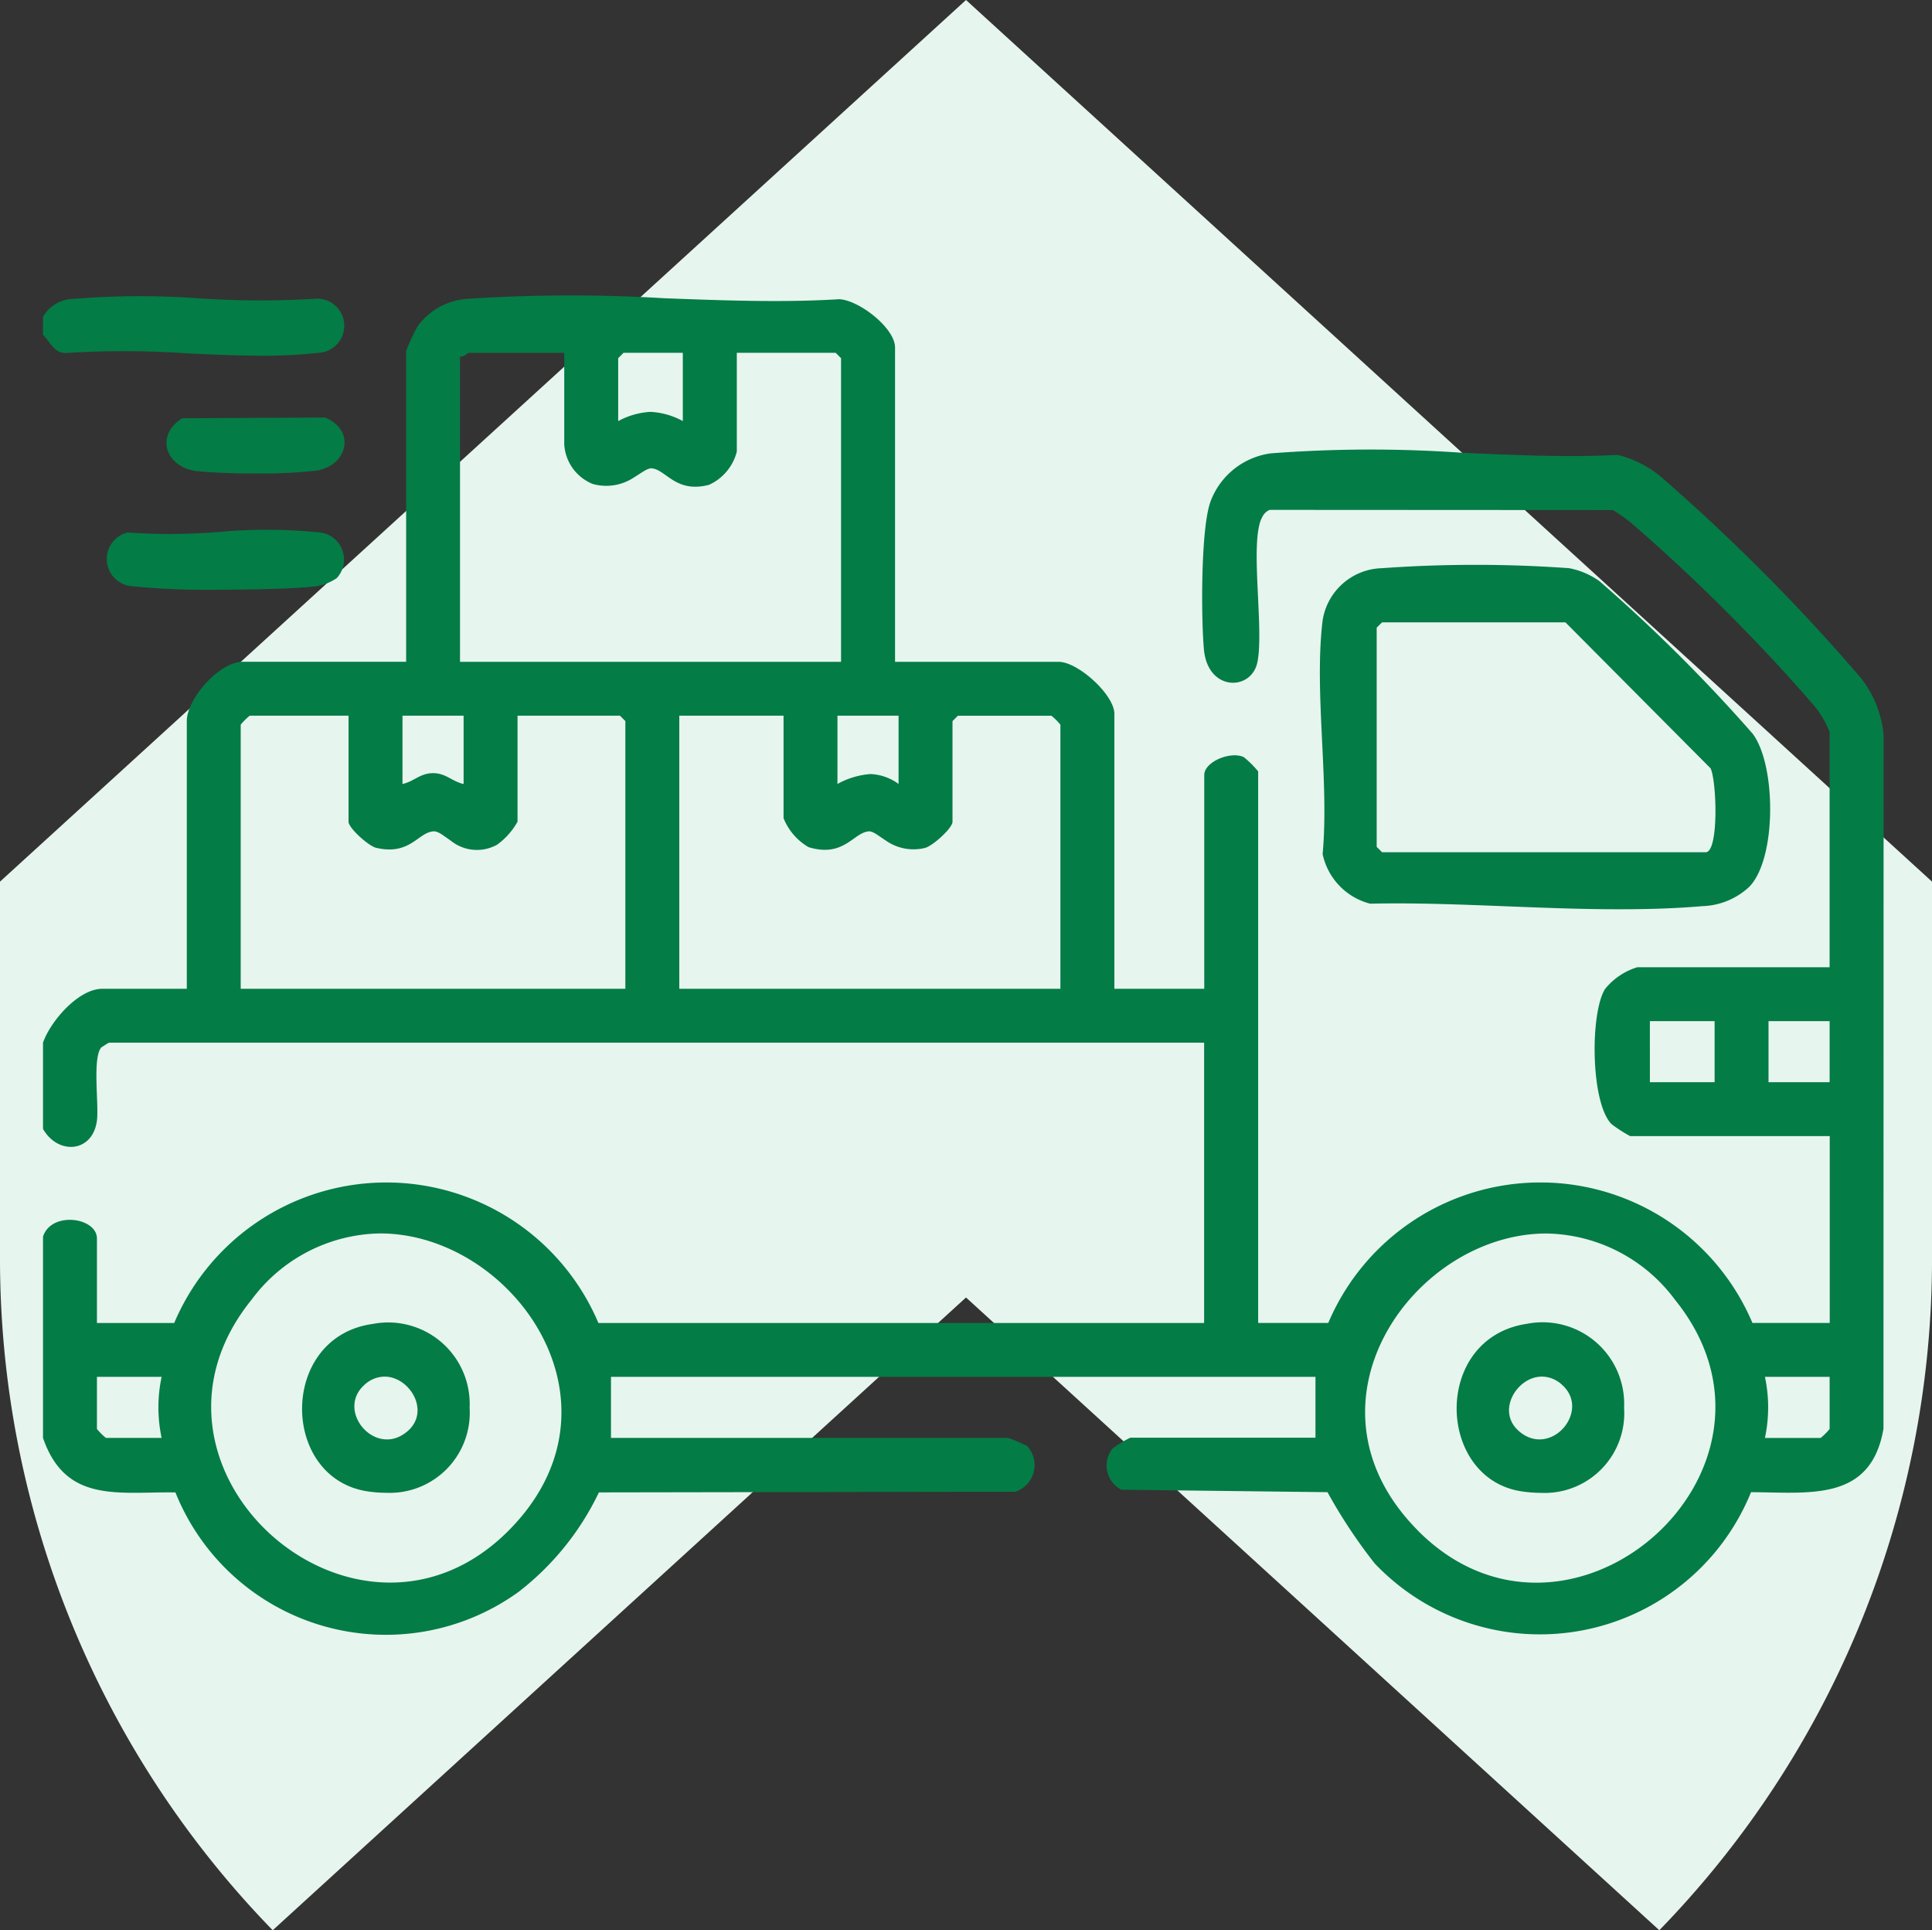
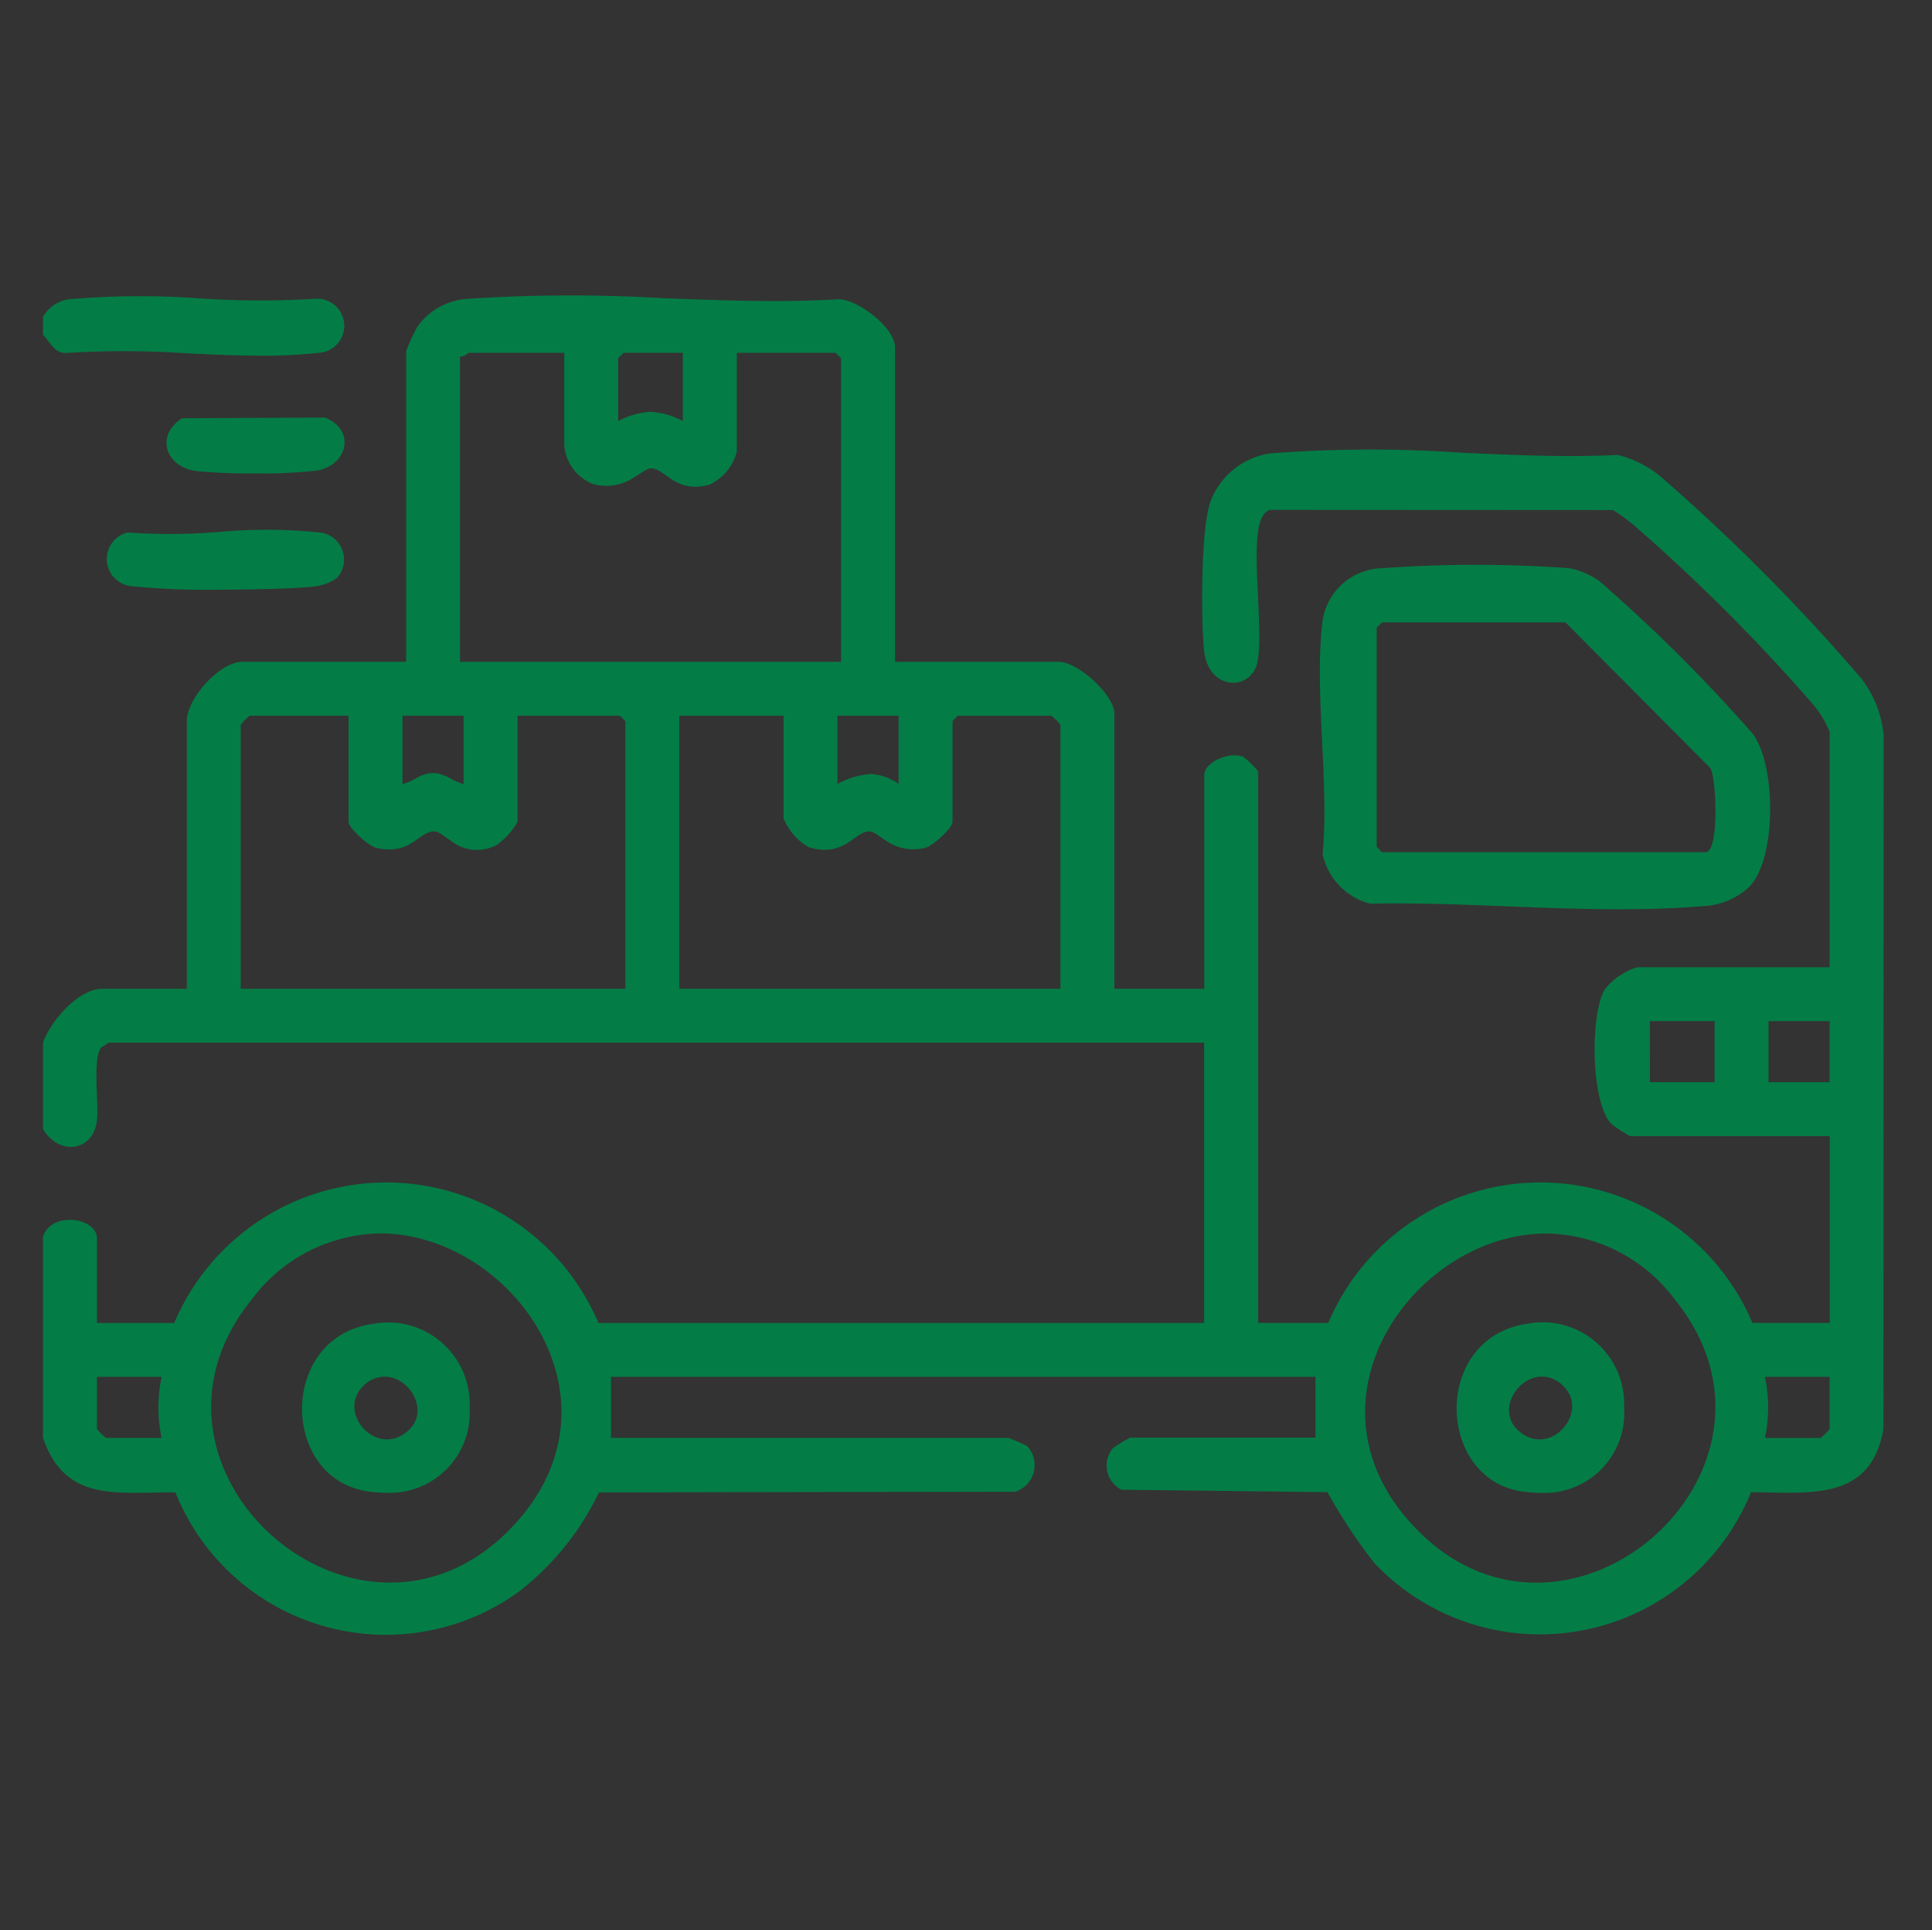
<svg xmlns="http://www.w3.org/2000/svg" width="92.099" height="92" viewBox="0 0 92.099 92">
  <rect x="0" y="0" width="92.099" height="92" fill="#333333" stroke="none" />
  <g id="i3" transform="translate(-443.95 -2256)">
-     <path id="Union_225" data-name="Union 225" d="M61.05,61.841,28,92A45.887,45.887,0,0,1,15,59.94V42.021L61.05,0,107.1,42.021V59.94A45.887,45.887,0,0,1,94.1,92Z" transform="translate(428.95 2256)" fill="#e7f5ef" />
    <path id="Union_220" data-name="Union 220" d="M6.313,57.052c-.384-.005-.764,0-1.136.008C2.909,57.1.927,57.142,0,54.454v-9.59c.392-1.235,2.571-.923,2.571.086v4.025H6.255a10.981,10.981,0,0,1,20.221,0H55.351V35.616H3.17c-.077,0-.276.168-.383.217-.442.482-.121,2.68-.213,3.468C2.394,40.849.731,41,0,39.726v-4.11c.354-1.021,1.688-2.569,2.827-2.569H6.855V20.288c0-1.067,1.555-2.826,2.656-2.826h7.8V2.649a9.573,9.573,0,0,1,.542-1.171A3.2,3.2,0,0,1,20.3.158,74.791,74.791,0,0,1,29.6.133c2.832.107,5.664.214,8.346.047.946.033,2.671,1.375,2.671,2.3V17.463h7.8c.918,0,2.656,1.567,2.656,2.483v13.1h4.284V22.857c0-.623,1.239-1.149,1.882-.853a4.623,4.623,0,0,1,.688.682V48.974h3.342a10.981,10.981,0,0,1,20.221,0h3.684V40.069H75.658a6.787,6.787,0,0,1-.885-.572c-1-1.007-1.032-5.293-.308-6.443A3.173,3.173,0,0,1,76,32.02h9.168V20.8a4.76,4.76,0,0,0-.77-1.286,86.761,86.761,0,0,0-8.566-8.566,7.715,7.715,0,0,0-.995-.718l-16.364-.009a.688.688,0,0,0-.348.337c-.637,1.1.107,5.381-.241,6.952-.3,1.35-2.361,1.37-2.543-.639-.135-1.487-.156-5.793.32-7.062a3.577,3.577,0,0,1,2.859-2.281A62.33,62.33,0,0,1,67.663,7.5c2.539.113,5.067.226,7.4.1a5.179,5.179,0,0,1,2.05,1.033,92.309,92.309,0,0,1,9.565,9.622,5.188,5.188,0,0,1,1.064,2.7l-.006,33.06c-.6,3.493-3.53,3.037-6.314,3.025a10.863,10.863,0,0,1-17.937,3.4,24.919,24.919,0,0,1-2.253-3.4l-9.822-.117a1.294,1.294,0,0,1-.427-1.96,5.15,5.15,0,0,1,.851-.52h8.825V51.543H27.076v2.911H46.012a7.41,7.41,0,0,1,.9.386,1.336,1.336,0,0,1-.561,2.178L26.5,57.051a13.158,13.158,0,0,1-3.826,4.739A10.807,10.807,0,0,1,6.313,57.052Zm59.209,1.8c7.214,7.3,18.807-2.911,12.275-10.983a7.775,7.775,0,0,0-6.123-3.158C65.364,44.707,59.554,52.811,65.522,58.848ZM9.943,47.865C3.411,55.936,15,66.146,22.218,58.848c5.967-6.036.157-14.14-6.152-14.141A7.771,7.771,0,0,0,9.943,47.865Zm72.142,6.59h2.656a2.857,2.857,0,0,0,.428-.428V51.543H82.085A6.989,6.989,0,0,1,82.085,54.454ZM2.571,54.026A2.865,2.865,0,0,0,3,54.454H5.655a6.982,6.982,0,0,1,0-2.911H2.571ZM82.256,37.5h2.913V34.588H82.256Zm-5.655,0h3.085V34.588H76.6ZM30.332,33.047H48.5V20.46a2.857,2.857,0,0,0-.429-.428H43.613l-.257.257v4.8c0,.3-.955,1.163-1.321,1.247a2.293,2.293,0,0,1-1.871-.364c-.348-.223-.6-.446-.807-.428-.727.065-1.19,1.267-2.865.751a2.812,2.812,0,0,1-1.19-1.379V20.031h-4.97ZM9.425,20.46V33.047H27.761V20.288l-.257-.257H22.621v5.052a3.405,3.405,0,0,1-.965,1.091,1.977,1.977,0,0,1-2.217-.187c-.338-.228-.6-.456-.816-.444-.747.041-1.109,1.161-2.737.787-.365-.084-1.321-.946-1.321-1.247V20.031H9.854A2.867,2.867,0,0,0,9.425,20.46Zm31.36,2.826V20.031H37.872v3.254a3.829,3.829,0,0,1,1.569-.473A2.418,2.418,0,0,1,40.785,23.285Zm-20.735,0V20.031H17.137v3.254c.536-.11.837-.516,1.457-.516S19.514,23.175,20.05,23.285Zm-.171-5.823H38.043V2.991l-.257-.257H33.074v4.71a2.385,2.385,0,0,1-1.327,1.584c-1.587.411-2.04-.724-2.728-.786-.2-.018-.465.2-.823.417a2.393,2.393,0,0,1-1.982.33A2.172,2.172,0,0,1,24.848,7.1V2.734H20.307c-.057,0-.26.227-.428.171ZM30.5,5.988V2.734H27.676l-.257.257v3a3.587,3.587,0,0,1,1.542-.441A3.588,3.588,0,0,1,30.5,5.988Zm40.03,51.02c-4.119-.575-4.324-7.31.2-7.992a3.89,3.89,0,0,1,4.641,4,3.8,3.8,0,0,1-3.983,4.056A6.179,6.179,0,0,1,70.533,57.008Zm-.19-2.893c1.508,1.339,3.459-.926,2.092-2.175a1.435,1.435,0,0,0-.978-.409C70.266,51.531,69.271,53.165,70.342,54.116ZM15.524,57.009c-4.23-.586-4.3-7.37.2-7.989a3.886,3.886,0,0,1,4.613,4,3.817,3.817,0,0,1-3.982,4.049A6.06,6.06,0,0,1,15.524,57.009Zm-.218-5.068c-1.367,1.25.584,3.514,2.092,2.175,1.071-.951.076-2.584-1.115-2.584A1.434,1.434,0,0,0,15.306,51.94ZM69.843,29.119c-2.245-.088-4.474-.177-6.577-.128A3.108,3.108,0,0,1,61,26.629c.322-3.5-.417-7.729,0-11.14A2.94,2.94,0,0,1,63.827,13a62.418,62.418,0,0,1,8.922,0,3.674,3.674,0,0,1,1.442.614,76.228,76.228,0,0,1,7.3,7.264c1.131,1.474,1.167,5.953-.151,7.307a3.435,3.435,0,0,1-2.246.924c-1.244.107-2.536.147-3.853.147C73.467,29.261,71.649,29.19,69.843,29.119ZM63.577,15.835V26.282l.257.257H79.257c.643,0,.526-3.422.236-4l-6.919-6.958h-8.74ZM4.208,13.856A1.3,1.3,0,0,1,4.031,11.3a28.889,28.889,0,0,0,4.375-.028,24.766,24.766,0,0,1,4.865.035A1.3,1.3,0,0,1,14,13.476a2.4,2.4,0,0,1-1.062.395c-.855.1-2.765.154-4.619.154A34.825,34.825,0,0,1,4.208,13.856ZM7.3,8.37c-1.474-.206-1.956-1.7-.665-2.517l6.814-.032c1.46.6,1.084,2.261-.379,2.524a22.566,22.566,0,0,1-2.951.136A26.447,26.447,0,0,1,7.3,8.37ZM6.9,2.762a44.343,44.343,0,0,0-5.8-.02C.526,2.762.35,2.219,0,1.878V1.021A1.7,1.7,0,0,1,1.457.166,38.588,38.588,0,0,1,7.433.139a43.128,43.128,0,0,0,5.509.022,1.292,1.292,0,1,1,.171,2.577,23.688,23.688,0,0,1-2.683.134C9.278,2.872,8.09,2.817,6.9,2.762Z" transform="translate(446 2270.081)" fill="#047c46" />
  </g>
</svg>